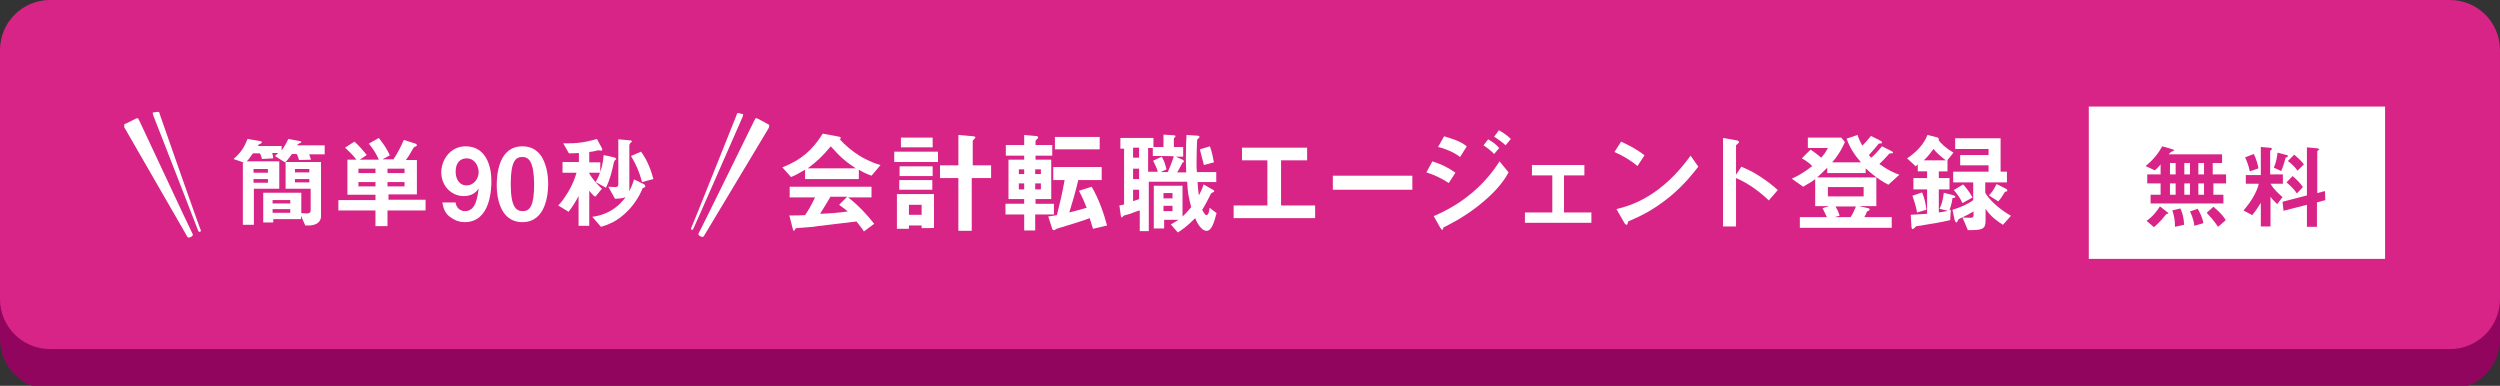
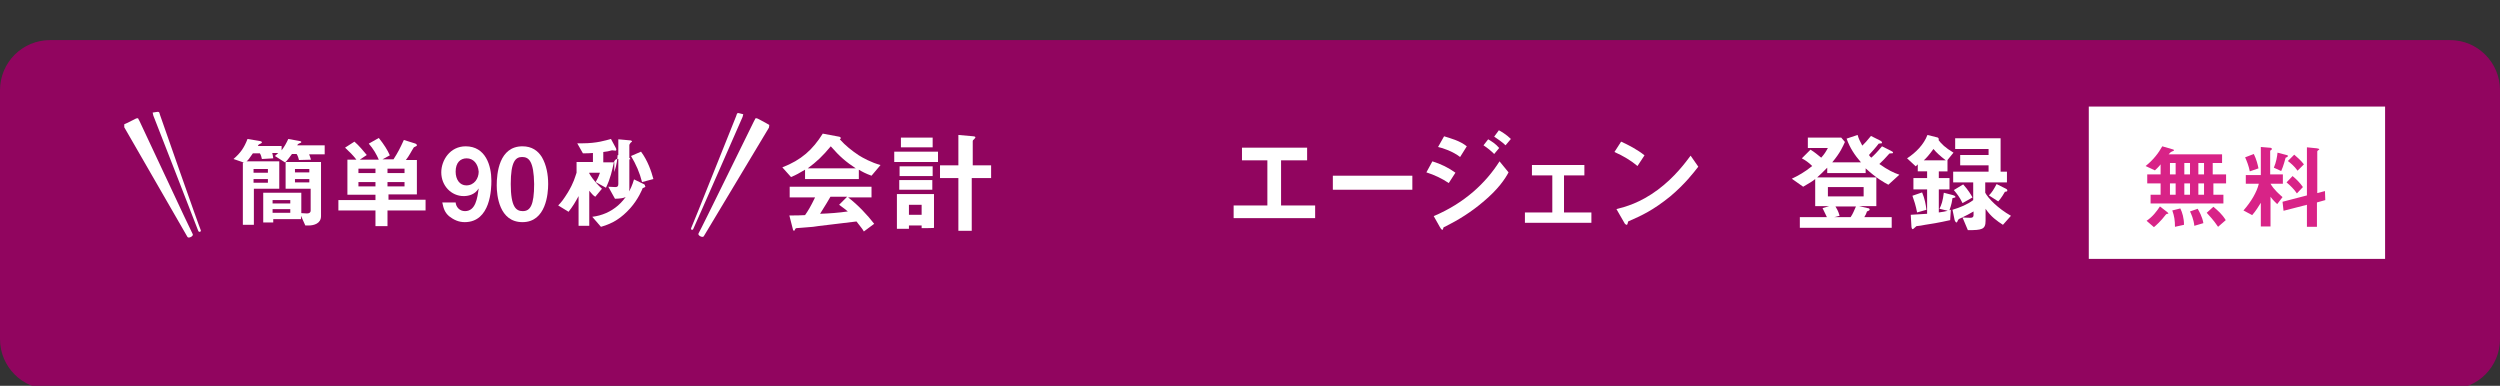
<svg xmlns="http://www.w3.org/2000/svg" version="1.1" id="レイヤー_1" x="0px" y="0px" viewBox="0 0 748.4 115.5" style="enable-background:new 0 0 748.4 115.5;" xml:space="preserve">
  <rect x="0" y="0" width="748.4" height="115.5" fill="#333333" stroke="none" />
  <style type="text/css">
	.st0{fill:#91055F;}
	.st1{fill:#D82387;}
	.st2{fill:#FFFFFF;}
</style>
  <g id="entry_x5F_btn">
    <path class="st0" d="M733.4,116.5H15c-8.3,0-15-6.7-15-15V27c0-8.3,6.7-15,15-15h718.4c8.3,0,15,6.7,15,15v74.5   C748.4,109.8,741.7,116.5,733.4,116.5z" />
-     <path class="st1" d="M733.4,104.5H15c-8.3,0-15-6.7-15-15V15C0,6.7,6.7,0,15,0h718.4c8.3,0,15,6.7,15,15v74.5   C748.4,97.8,741.7,104.5,733.4,104.5z" />
  </g>
  <rect x="625.3" y="31.9" class="st2" width="88.7" height="45.6" />
  <g>
    <g>
      <path class="st1" d="M662.6,54.9v3.4h3v2.6h-21.8v-2.6h3v-3.4h-4v-2.7h4v-3c-0.6,0.8-1.1,1.2-1.7,1.8l-2.8-1.3    c2.2-1.7,3.9-3.9,5-5.9l3.1,0.9c0.1,0,0.4,0.1,0.4,0.3c0,0.1,0,0.1-0.7,0.4c-0.2,0.1-0.3,0.1-0.9,0.8h16v2.6h-2.8v3.4h4v2.7    C666.6,54.9,662.6,54.9,662.6,54.9z M649,64c-0.3,0-0.4,0-0.6,0.2c-1.6,2.1-3,3.3-3.6,3.8l-2.2-1.9c1.8-1.2,3-2.8,4-4.3l2.2,1.7    c0.2,0.2,0.3,0.3,0.3,0.4C649.2,64,649,64,649,64z M651.3,48.8h-1.7v3.4h1.7V48.8z M651.3,54.9h-1.7v3.4h1.7V54.9z M651.1,67.9    c0-1.9-0.2-3.2-0.8-4.9l2.4-0.6c0.6,1.2,1.1,2.9,1.1,4.9L651.1,67.9z M655.6,48.8h-1.7v3.4h1.7V48.8z M655.6,54.9h-1.7v3.4h1.7    V54.9z M656.9,67.6c-0.2-2-1-3.7-1.3-4.3l2.3-0.8c0.4,0.7,1.4,2.4,1.7,4.3L656.9,67.6z M659.8,48.8h-1.7v3.4h1.7V48.8z     M659.8,54.9h-1.7v3.4h1.7V54.9z M664,67.9c-1.4-2.1-2.6-3.3-3.4-4.2l2-1.8c1.3,1.1,2.6,2.2,3.7,4L664,67.9z" />
      <path class="st1" d="M679.7,55c1,1.8,2.9,3.4,3.6,4l-1.6,2.1c-0.4-0.4-1.3-1.2-2-2.2v8.9h-2.9v-7.1c-0.6,1-1.6,2.6-2.6,3.7    l-2.6-1.4c2.3-2.6,4-5.5,4.6-8h-3.9v-2.6h4.5V44l2.4,0.2c0.8,0,0.9,0.2,0.9,0.4c0,0.1,0,0.2-0.2,0.3c-0.2,0.1-0.3,0.2-0.3,0.3v7    h3.8V55H679.7z M673.5,51.3c-0.3-1.6-0.9-3.1-1.4-4.2l2.6-1c0.8,1.6,1.2,3.3,1.4,4.3L673.5,51.3z M684.5,47.1    c-0.3,0.1-0.3,0.1-0.3,0.2c-0.1,0.3-0.6,2.4-1.3,3.9l-2.2-1c0.7-1.6,1-3.4,1.1-4.5l2.3,0.6c0.6,0.1,0.8,0.2,0.8,0.4    S684.6,47.1,684.5,47.1z M693.6,60.6v7.3h-3v-6.6l-7,1.8l-0.3-2.7l7.3-1.9V44.1l3,0.3c0.6,0.1,0.7,0.2,0.7,0.3    c0,0.1-0.1,0.1-0.2,0.2c-0.3,0.2-0.4,0.3-0.4,0.4v12.5l2.3-0.6l0.1,2.7L693.6,60.6z M687.6,57.9c-0.8-1.2-2-2.4-3.1-3.3l1.8-1.9    c1.1,0.9,2.3,2.1,3.1,3.3L687.6,57.9z M687.8,51.1c-0.9-1.3-2.1-2.3-2.9-2.9l1.9-1.9c0.8,0.7,2,1.7,2.9,2.9L687.8,51.1z" />
    </g>
  </g>
  <g>
    <path class="st2" d="M92.5,46.1c0.2,0.4,0.4,1.1,0.6,1.7l-3.6,0.1c-0.1-0.4-0.3-1.2-0.7-1.8h-1.4c-0.7,0.9-1.2,1.7-1.9,2.4h10.6   v16.2c0,2.2-2.1,2.8-3.7,2.8h-1l-1.3-2.9v1h-8.3v1h-3v-8.9h11.4v6.1c1.2,0.1,1.3,0.1,1.7,0.1c0.7,0,1.1-0.3,1.1-0.8v-6.6h-7.5v-8.1   l-0.2,0.2l-3-1.9c0.4-0.3,0.7-0.7,1-0.9h-1.8c0.1,0.3,0.2,0.9,0.3,1.6l-3.4,0.2c-0.1-0.6-0.3-1.2-0.6-1.7h-2.1   c-1,1.4-1.4,2.1-1.9,2.4h9.8v8.2H76v10.8h-3.3V48.7h0.4l-3.2-1.1c2.1-1.8,3.2-3.4,4.2-6l3.6,0.6c0.1,0,0.7,0.1,0.7,0.4   c0,0.2-0.2,0.3-0.4,0.4c-0.4,0.2-0.6,0.2-0.8,0.7h7.1V45c0.9-1.2,1.4-2.1,2-3.4l3.3,0.6c0.2,0,0.6,0.1,0.6,0.3   c0,0.2-0.2,0.3-0.3,0.3c-0.7,0.3-0.8,0.4-0.9,0.7h8.2v2.7H92.5z M80.2,50.6h-4.3v1.1h4.3V50.6z M80.2,53.6h-4.3v1.1h4.3V53.6z    M86.9,59.9h-5.3v1h5.3V59.9z M86.9,62.6h-5.3v1.1h5.3V62.6z M92.6,50.6h-4.3v1h4.3V50.6z M92.6,53.6h-4.3v1h4.3V53.6z" />
    <path class="st2" d="M116,63v4.7h-3.6V63h-11.1v-3.1h11.1v-1.6H104V47.8h2.7c-1-1.3-2-2.3-3.4-3.6l2.8-1.8c1.3,1.1,2.8,2.9,3.7,4   l-2.1,1.4h5.7c-0.7-1.6-1.6-3.2-3-4.8l3-1.7c1.6,2,2.6,3.6,3.3,5.2l-2.2,1.2h3.3c1.4-2.2,1.9-3.2,3.1-5.8l3.2,1   c0.4,0.1,0.7,0.3,0.7,0.6c0,0.2-0.1,0.2-0.9,0.6c-0.9,1.4-1.3,2.4-2.4,3.8h3.3v10.3h-8.5v1.6h11.1V63H116z M112.4,50.5h-5.1v1.3   h5.1V50.5z M112.4,54.5h-5.1v1.3h5.1V54.5z M121.1,50.5H116v1.3h5.1V50.5z M121.1,54.5H116v1.3h5.1V54.5z" />
    <path class="st2" d="M139.1,66.5c-1.8,0-3.3-0.7-4.7-1.8c-1.2-1.1-1.6-2.1-2-4.1h4c0.1,1.3,1.1,2.6,2.8,2.6c3.2,0,3.7-3.9,4.1-6.8   c-1.2,2-3.3,2.3-4.5,2.3c-3.7,0-6.7-3.1-6.7-7.1c0-3.6,2.6-7.8,7.3-7.8c6,0,7.7,5.8,7.7,10.3C147.1,56.5,146.9,66.5,139.1,66.5z    M139.7,47.4c-1.9,0-3.3,1.3-3.3,4c0,2.3,1.2,4.1,3.2,4.1c2.4,0,3.7-2.1,3.7-4.1C143.1,49,141.7,47.4,139.7,47.4z" />
    <path class="st2" d="M156.4,66.5c-7,0-7.7-8.1-7.7-11c0-3.6,0.7-11.7,7.7-11.7c2.8,0,4.6,1.3,5.8,3.2c1.4,2.4,1.9,5.3,1.9,8.1   C164.1,57.9,163.5,66.5,156.4,66.5z M156.3,47c-2,0-3.4,1.4-3.4,8.1c0,6.9,1.6,8.1,3.6,8.1c2.2,0,3.4-1.7,3.4-8.1   C159.8,48.2,158.3,47,156.3,47z" />
-     <path class="st2" d="M184.4,47.7c-0.4,0.3-0.4,0.4-0.6,0.8c-0.6,2.6-1,4.8-2.4,7.7l-3.1-1.7c0.4-0.7,0.8-1.3,1.3-2.8h-3.2v0.2   c1.2,2.1,2.8,3.7,3.8,4.6l-2,2.4c-0.7-0.4-1.2-1.1-1.8-1.8v10.5h-3.2v-8.9c-0.9,1.7-1.8,3.2-3,4.7l-3.1-1.9   c0.9-0.9,1.6-1.8,2.9-3.9c1.8-3,2.1-4.5,2.6-5.9h-4.2v-3.2h4.9v-2.7c-1.2,0.1-1.9,0.1-3,0.1l-1.7-3c0.8,0,1.1,0,1.6,0   c4.3,0,7-0.9,8.5-1.3l1.4,2.6c0.1,0.2,0.2,0.4,0.2,0.6c0,0.2-0.1,0.3-0.3,0.3c-0.1,0-0.7-0.1-0.9-0.1c-0.1,0-0.2,0-0.9,0.2   c0,0-0.7,0.2-1.8,0.3v3.1h3.3v2.9c0.8-2.4,0.9-3.9,1-5.1l3.1,0.7c0.3,0.1,0.7,0.2,0.7,0.6C184.6,47.5,184.5,47.6,184.4,47.7z    M193.1,56c-0.1,0.1-0.6,0.3-0.7,0.3c-0.1,0.3-1.3,3.3-3.7,6c-2.6,2.9-5.2,4.6-8.8,5.6l-2.6-3c5.8-0.7,10.6-4.6,12.5-11.2l2.9,1.4   c0.2,0.1,0.4,0.2,0.4,0.6C193.3,55.8,193.2,55.9,193.1,56z M188.8,42.7c-0.3,0.4-0.4,0.6-0.4,0.7v13.1c0,2.6-1.3,2.9-4.3,3l-2-3.6   c0.6,0,1.4,0.1,2.1,0.1c0.6,0,0.9-0.2,0.9-0.9V41.7l3.3,0.3c0.4,0,0.8,0.1,0.8,0.4C188.9,42.6,188.9,42.6,188.8,42.7z M192.2,54.5   c-0.7-2.8-1.8-5.3-3.3-7.8l3-1.3c2,2.7,3.1,5.9,3.7,8.2L192.2,54.5z" />
+     <path class="st2" d="M184.4,47.7c-0.4,0.3-0.4,0.4-0.6,0.8c-0.6,2.6-1,4.8-2.4,7.7l-3.1-1.7c0.4-0.7,0.8-1.3,1.3-2.8h-3.2v0.2   c1.2,2.1,2.8,3.7,3.8,4.6l-2,2.4c-0.7-0.4-1.2-1.1-1.8-1.8v10.5h-3.2v-8.9c-0.9,1.7-1.8,3.2-3,4.7l-3.1-1.9   c0.9-0.9,1.6-1.8,2.9-3.9c1.8-3,2.1-4.5,2.6-5.9v-3.2h4.9v-2.7c-1.2,0.1-1.9,0.1-3,0.1l-1.7-3c0.8,0,1.1,0,1.6,0   c4.3,0,7-0.9,8.5-1.3l1.4,2.6c0.1,0.2,0.2,0.4,0.2,0.6c0,0.2-0.1,0.3-0.3,0.3c-0.1,0-0.7-0.1-0.9-0.1c-0.1,0-0.2,0-0.9,0.2   c0,0-0.7,0.2-1.8,0.3v3.1h3.3v2.9c0.8-2.4,0.9-3.9,1-5.1l3.1,0.7c0.3,0.1,0.7,0.2,0.7,0.6C184.6,47.5,184.5,47.6,184.4,47.7z    M193.1,56c-0.1,0.1-0.6,0.3-0.7,0.3c-0.1,0.3-1.3,3.3-3.7,6c-2.6,2.9-5.2,4.6-8.8,5.6l-2.6-3c5.8-0.7,10.6-4.6,12.5-11.2l2.9,1.4   c0.2,0.1,0.4,0.2,0.4,0.6C193.3,55.8,193.2,55.9,193.1,56z M188.8,42.7c-0.3,0.4-0.4,0.6-0.4,0.7v13.1c0,2.6-1.3,2.9-4.3,3l-2-3.6   c0.6,0,1.4,0.1,2.1,0.1c0.6,0,0.9-0.2,0.9-0.9V41.7l3.3,0.3c0.4,0,0.8,0.1,0.8,0.4C188.9,42.6,188.9,42.6,188.8,42.7z M192.2,54.5   c-0.7-2.8-1.8-5.3-3.3-7.8l3-1.3c2,2.7,3.1,5.9,3.7,8.2L192.2,54.5z" />
    <path class="st2" d="M260.9,52.6c-1.7-0.6-2.8-1.2-3.8-1.8v2.8H241v-2.8c-1.7,1-2.7,1.6-4.2,2.2l-2.6-2.9   c5.7-2.2,9.1-5.3,12.1-10.1l4.8,0.9c0.2,0,0.6,0.2,0.6,0.4c0,0.2-0.1,0.3-0.3,0.4c1.7,1.9,3.6,3.4,5.7,4.8c1.1,0.7,3.8,2.2,6.5,2.9   L260.9,52.6z M258.6,69.3c-0.3-0.6-0.8-1.2-2.2-3c-4.6,0.6-12.1,1.4-13,1.6c-0.7,0.1-4.2,0.3-5,0.4c-0.1,0-0.2,0.1-0.3,0.2   c-0.2,0.4-0.3,0.6-0.4,0.6c-0.1,0-0.2-0.1-0.3-0.3l-1.1-4.3c2.1,0,3,0,4.7-0.1c0.9-1.3,1.6-2.4,3-5.3h-7.6v-3.2h24.5v3.2h-7   c2.9,2.2,5.8,5.3,7.8,7.9L258.6,69.3z M248.7,43.8c-2.4,2.9-4.2,4.6-6.9,6.6h14.4C253.3,48.5,251.4,46.9,248.7,43.8z M251.2,61.3   l2.4-2.4h-5c-1.6,2.8-2.6,4.2-3.1,5.1c2.8-0.1,5.6-0.3,8.3-0.7C253.3,62.9,252.5,62.2,251.2,61.3z" />
    <path class="st2" d="M267.7,48.5v-3.1h13.1v3.1H267.7z M275.9,68.3v-0.8h-3.8v1h-3.6V58.1h11.1v10.1   C279.7,68.3,275.9,68.3,275.9,68.3z M269.2,56.8v-2.9h9.9v2.9H269.2z M269.3,52.7v-2.9h9.9v2.9H269.3z M269.7,44.1v-2.9h9.5v2.9   H269.7z M275.9,61.3h-3.8v3h3.8V61.3z M290.9,53.3v15.8h-4V53.3h-5.5v-3.8h5.5v-9.1l4.5,0.4c0.2,0,0.6,0.1,0.6,0.3   c0,0.2-0.3,0.4-0.4,0.6c-0.2,0.1-0.4,0.3-0.4,0.6v7.2h5.5v3.8H290.9z" />
-     <path class="st2" d="M309.9,64.2v4.8h-3.3v-4.8H301v-3.2h5.6v-1.4h-4.7V47.8h4.7v-1.2h-5.5v-3.2h5.5v-3l3.3,0.3   c0.3,0,0.9,0.1,0.9,0.4c0,0.1-0.1,0.3-0.4,0.6c-0.2,0.2-0.4,0.3-0.4,0.6v1.1h5v3.2h-5v1.2h4.7v11.8h-4.7V61h5.5v3.2h-5.5V64.2z    M306.6,50.7H305v1.4h1.6V50.7z M306.6,54.9H305v1.8h1.6V54.9z M311.6,50.7h-1.7v1.4h1.7V50.7z M311.6,54.9h-1.7v1.8h1.7V54.9z    M327.2,68.5c-0.3-1.1-0.7-2.1-1-3.2c-1.4,0.6-5.9,2-9.3,3c-0.4,0.1-0.6,0.2-0.8,0.3c-0.3,0.3-0.4,0.3-0.7,0.3   c-0.2,0-0.4-0.2-0.4-0.4l-1.2-3.7c0.6-0.1,1.6-0.2,2.6-0.4c0.7-2.7,1.7-7,2.3-10.5h-3.4V50h14.5v3.9h-7c-0.8,3.4-1.9,7.2-2.7,9.7   c1.8-0.4,2.9-0.8,5.2-1.4c-0.4-1-1-2.6-2.3-5.1l3.8-1.2c2.2,3.7,3.8,8.5,4.6,11.6L327.2,68.5z M315.8,44.7V41h13.4v3.7H315.8z" />
-     <path class="st2" d="M361.2,69.1c-1.7,0-3.1-2.9-3.4-3.8c-2.6,2.6-3.7,3.3-5.2,4.3l-2.1-2.4c1.1-0.6,1.9-1.2,2.3-1.4h-4.3v2.6h-3.1   V55.6h8.6v9.2c1-0.9,1.7-1.7,2.6-2.8c-0.8-2.9-1.1-4.8-1.2-7.6h-11.5v14.8h-2.7V63c-0.9,0.2-1.8,0.6-2.6,0.9   c-0.3,0.1-1.9,0.6-2.1,0.6c-0.1,0.1-0.6,0.6-0.7,0.6c-0.1,0-0.2-0.1-0.3-0.7l-0.4-2.9c0.7-0.1,0.7-0.1,1.4-0.3V44.5h-1.1v-3.2h9.9   V44h3v-3.7l3.2,0.2c0.2,0,0.4,0.1,0.4,0.3c0,0.1,0,0.1-0.2,0.3s-0.3,0.3-0.3,0.6V44h2.8v2.9H352l2,0.9c0.2,0.1,0.4,0.2,0.4,0.6   c0,0.1-0.2,0.2-0.4,0.3c-0.7,1.2-1,2-1.6,2.9h2.7c0-1.3-0.1-2.2-0.1-3.7c0-3.4,0.1-5.8,0.2-7.5l3.1,0.2c0.4,0,0.8,0.1,0.8,0.4   c0,0.2-0.4,0.4-0.7,0.8c-0.1,0.7-0.2,5.3-0.2,6.9c0,1,0,2,0.1,2.8h5.8v3h-5.6c0.1,1.7,0.2,2.7,0.4,4c0.6-1.1,1-2,1.4-3.3l2.8,1.6   c0.1,0.1,0.4,0.2,0.4,0.4c0,0.2-0.2,0.3-0.4,0.4c-0.4,0.1-0.4,0.2-0.6,0.4c-0.9,1.8-1.6,3.2-2.6,4.8c0.2,0.3,0.7,1.6,1.3,1.6   c0.6,0,0.9-1.7,0.9-2.2l2.1,1.6C363.5,66.3,362.8,69.1,361.2,69.1z M341,44.2h-1.8v3h1.8V44.2z M341,50.5h-1.8v3.1h1.8V50.5z    M341,56.8h-1.8v3.4c0.7-0.2,0.8-0.2,1.8-0.6V56.8z M345.1,46.7v-2.4h-1.4v7.1h2.9c-0.3-1.1-0.8-2.1-1.4-3.3l2.6-1.2   c0.8,1.6,0.9,1.8,1.4,3.8l-1.7,0.8h2.1c0.6-1.3,1.1-2.7,1.8-4.7C351.3,46.7,345.1,46.7,345.1,46.7z M351,57.8h-2.7v1.6h2.7V57.8z    M351,61.6h-2.7v1.6h2.7V61.6z M360.4,49.4c-0.6-2.3-0.9-3.4-1.2-4.7l3-0.9c0.6,1.7,0.9,3.1,1.2,4.8L360.4,49.4z" />
    <path class="st2" d="M369.3,65.3v-3.8h10.1V48h-7.6v-3.8h19.5V48h-7.8v13.5h10.2v3.8C393.7,65.3,369.3,65.3,369.3,65.3z" />
    <path class="st2" d="M399,56.8v-4.2h23.8v4.2H399z" />
    <path class="st2" d="M433.7,54.8c-2.1-1.4-4.2-2.4-6.7-3.2l1.8-3.3c2.6,0.8,4.8,1.9,6.9,3.4L433.7,54.8z M443.9,60.5   c-3.4,2.9-7.2,5.3-11.2,7.3c-0.4,0.2-0.6,0.2-0.6,0.4c-0.1,0.4-0.2,0.6-0.3,0.6c-0.3,0-0.7-0.7-0.8-0.9l-1.8-3.2   c9.2-3.9,15.6-9.9,19.7-16.4l2.7,3.3C450.6,53.5,448.5,56.7,443.9,60.5z M437.1,47c-2.2-1.7-5.2-2.7-6.6-3l1.8-3.2   c1.9,0.6,4.7,1.3,6.8,3L437.1,47z M447.3,46.1c-1-1-2-1.8-3.2-2.6l1.4-1.8c1,0.6,2.2,1.3,3.3,2.6L447.3,46.1z M450.7,43.5   c-1-1-2.4-1.9-3.4-2.6l1.4-1.9c0.6,0.3,2.3,1.3,3.6,2.6L450.7,43.5z" />
    <path class="st2" d="M456.5,66.7v-3.1h8.2V52.5h-6.1v-3.1h15.7v3.1h-6.1v11.1h8.2v3.1H456.5z" />
    <path class="st2" d="M490.2,49.7c-1.9-1.6-4.2-3-6.9-4.2l2-3.1c2.2,1,4.9,2.4,7,4.1L490.2,49.7z M500,58.8   c-5.2,4.2-8.5,5.7-12.6,7.5c-0.1,0.4-0.2,1-0.4,1c-0.2,0-0.6-0.2-0.8-0.7l-2.3-4c2.7-0.7,7-1.8,12.4-5.8c5.1-3.8,8.3-8.2,9.8-10.2   l2.3,3.3C507,51.7,504.4,55.1,500,58.8z" />
-     <path class="st2" d="M529.5,60c-2.4-2.3-5.8-5-9.8-6.7v14.5h-3.9V41.3l4,0.7c0.1,0,0.8,0.1,0.8,0.6c0,0.2-0.9,0.8-0.9,0.9v8.8   l1.6-2.4c1.7,0.8,2.8,1.1,5.7,3c2.7,1.8,3.9,2.8,5.2,4L529.5,60z" />
    <path class="st2" d="M565.3,55.3c-1.3-0.7-3.4-1.8-6.8-4.9v1.4H547v-1.6c-1.6,1.6-2.1,2.1-3,2.9h17.7v8.6h-5.2l2.6,0.6   c0.2,0,0.6,0.1,0.6,0.4s-0.3,0.4-0.8,0.6c-0.2,0.6-0.4,1.1-0.8,1.7h8.2v3.2h-27.5v-3.2h8.1c-0.6-1.3-1-2.1-1.3-2.7l2-0.6h-4.2v-8.1   c-0.7,0.6-1.7,1.2-3.6,2.3l-3.4-2.4c1.9-0.9,3.9-2,6.1-3.8c-1.1-1.1-2-1.7-3.1-2.3l2.6-2.6c1.3,0.8,2.2,1.6,3.2,2.4   c1-1.1,1.4-1.8,2-2.9h-6v-3.1h10l1.1,1.3c-0.6,1.3-1.3,3.1-3.8,6.1h8.6c-1.9-2.2-3.3-4.3-4.3-7.1l3.3-1.1c0.3,1.1,0.7,1.9,1.4,3.2   c0.8-0.8,1.3-1.3,2.6-2.9l2.6,1.3c0.2,0.1,0.7,0.3,0.7,0.7c0,0.2-0.1,0.2-0.2,0.2s-0.7,0.1-0.8,0.1c-0.4,0.6-2.4,2.9-2.9,3.4   c0.2,0.3,0.4,0.6,0.7,0.8c0.9-0.8,1.7-1.6,3.2-3.4l2.6,1.3c0.6,0.3,0.7,0.4,0.7,0.6c0,0.2-0.2,0.2-0.4,0.2c-0.6,0-0.7,0-0.9,0.3   c-0.9,1-1.8,2-2.8,2.9c2.6,1.8,4.2,2.6,6,3.2L565.3,55.3z M557.9,56h-10.7v2.8h10.7V56z M549.4,61.7c0.4,0.7,0.9,1.4,1.3,2.9   l-1.6,0.4h4.9c0.7-1,1-1.9,1.6-3.2h-6.2V61.7z" />
    <path class="st2" d="M583,47.9v3.4h-2.6v2h3.2v3.4h-3.2v6.9c2.3-0.3,3-0.6,3.6-0.8l-0.2,3.1c-1.1,0.2-2.8,0.7-7.5,1.4   c-0.3,0.1-2.3,0.4-2.6,0.4c-0.2,0.1-0.9,0.9-1.1,0.9c-0.3,0-0.4-0.6-0.4-0.9l-0.2-3.4c1.7-0.1,3.3-0.2,4.9-0.3v-7.3h-4.1v-3.4h4.1   v-2h-2.8v-2.1c-0.2,0.2-0.3,0.3-0.6,0.6l-2.6-2.4c2.6-1.7,5-4.1,6.1-7l2.8,0.7c0.2,0,0.6,0.2,0.6,0.6c0,0.1,0,0.1-0.1,0.2   c0.9,1.2,2,2.3,4.5,3.8L583,47.9z M573.9,63.6c-0.4-2.1-0.9-3.6-1.4-5l2.9-1c0.8,1.9,1.1,3.6,1.3,5.2L573.9,63.6z M578.8,44.6   c-1.3,1.8-2.2,2.8-2.9,3.4h6.6C580.7,46.6,579.7,45.7,578.8,44.6z M584.5,59.3c-0.3,2.2-0.8,3.2-1,3.9l-2.9-0.7   c0.6-1.2,1-2.3,1.3-4.8l2.7,0.7c0.8,0.2,0.8,0.6,0.8,0.6C585.3,59.2,584.8,59.2,584.5,59.3z M599.6,67.3c-1.7-1.1-3.6-2.4-5.2-4.8   v3.6c0,2.6-1.1,2.8-5.3,2.8l-1.6-3.8c0.4,0,1.2,0.1,2.2,0.1c0.7,0,1.1-0.1,1.1-0.9v-1c-1,0.6-2.3,1.3-3.6,1.9c-1,0.4-1,0.6-1.1,0.8   s-0.2,0.6-0.4,0.6c-0.3,0-0.6-0.7-0.6-0.9l-0.6-2.9c2.3-0.7,4.5-1.6,6.2-2.9v-5.3h-6v-3.2h10.6v-1.9h-8.5v-3.1h8.5v-1.8h-10v-3.2   h13.6v10h1.9v3.2h-6.5v3.1c0.9,1.7,3.8,4.7,7.7,6.9L599.6,67.3z M587.5,60.8c-0.9-1.9-1.7-2.8-2.6-3.9l2.8-1.7   c1.6,1.8,2.2,2.9,2.8,3.9L587.5,60.8z M600.2,57.4c-0.2,0.4-1.1,1.9-2,2.9l-2.8-1.8c0.9-0.9,1.4-1.7,2.3-3.4l2.8,1.4   c0.4,0.2,0.4,0.4,0.4,0.6C600.9,57.3,600.6,57.4,600.2,57.4z" />
  </g>
  <path class="st2" d="M37.2,38.1c0,0,18.2,31.6,18.9,32.8c0.3,0.6,1.9-0.2,1.6-0.8C57,68.9,42,36.6,41.7,36.1c-0.4-0.4,0-1.2-1.6-0.3  c-1.7,0.9-2.9,1.4-2.9,1.4V38.1z" />
  <path class="st2" d="M45.9,34.6c0,0,12.9,33,13.4,34.4c0.2,0.7,1,0.4,0.8-0.1C59.5,67.6,48.1,35,47.9,34.4c-0.2-0.6-0.1-1-0.9-0.9  c-0.8,0.1-1.3,0.2-1.3,0.2L45.9,34.6z" />
  <path class="st2" d="M230.2,38.2c0,0-18.8,31.3-19.5,32.5c-0.3,0.6-1.9-0.2-1.6-0.8c0.7-1.1,16.4-33.3,16.7-33.8  c0.4-0.4,0-1.2,1.6-0.3c1.7,0.9,2.9,1.6,2.9,1.6L230.2,38.2z" />
  <path class="st2" d="M222.3,35c0,0-14.1,32.2-14.7,33.4c-0.2,0.7-0.9,0.4-0.7-0.1c0.6-1.2,13.2-33,13.5-33.6c0.2-0.6,0.2-1,0.9-0.8  c0.7,0.2,1.2,0.3,1.2,0.3L222.3,35z" />
</svg>